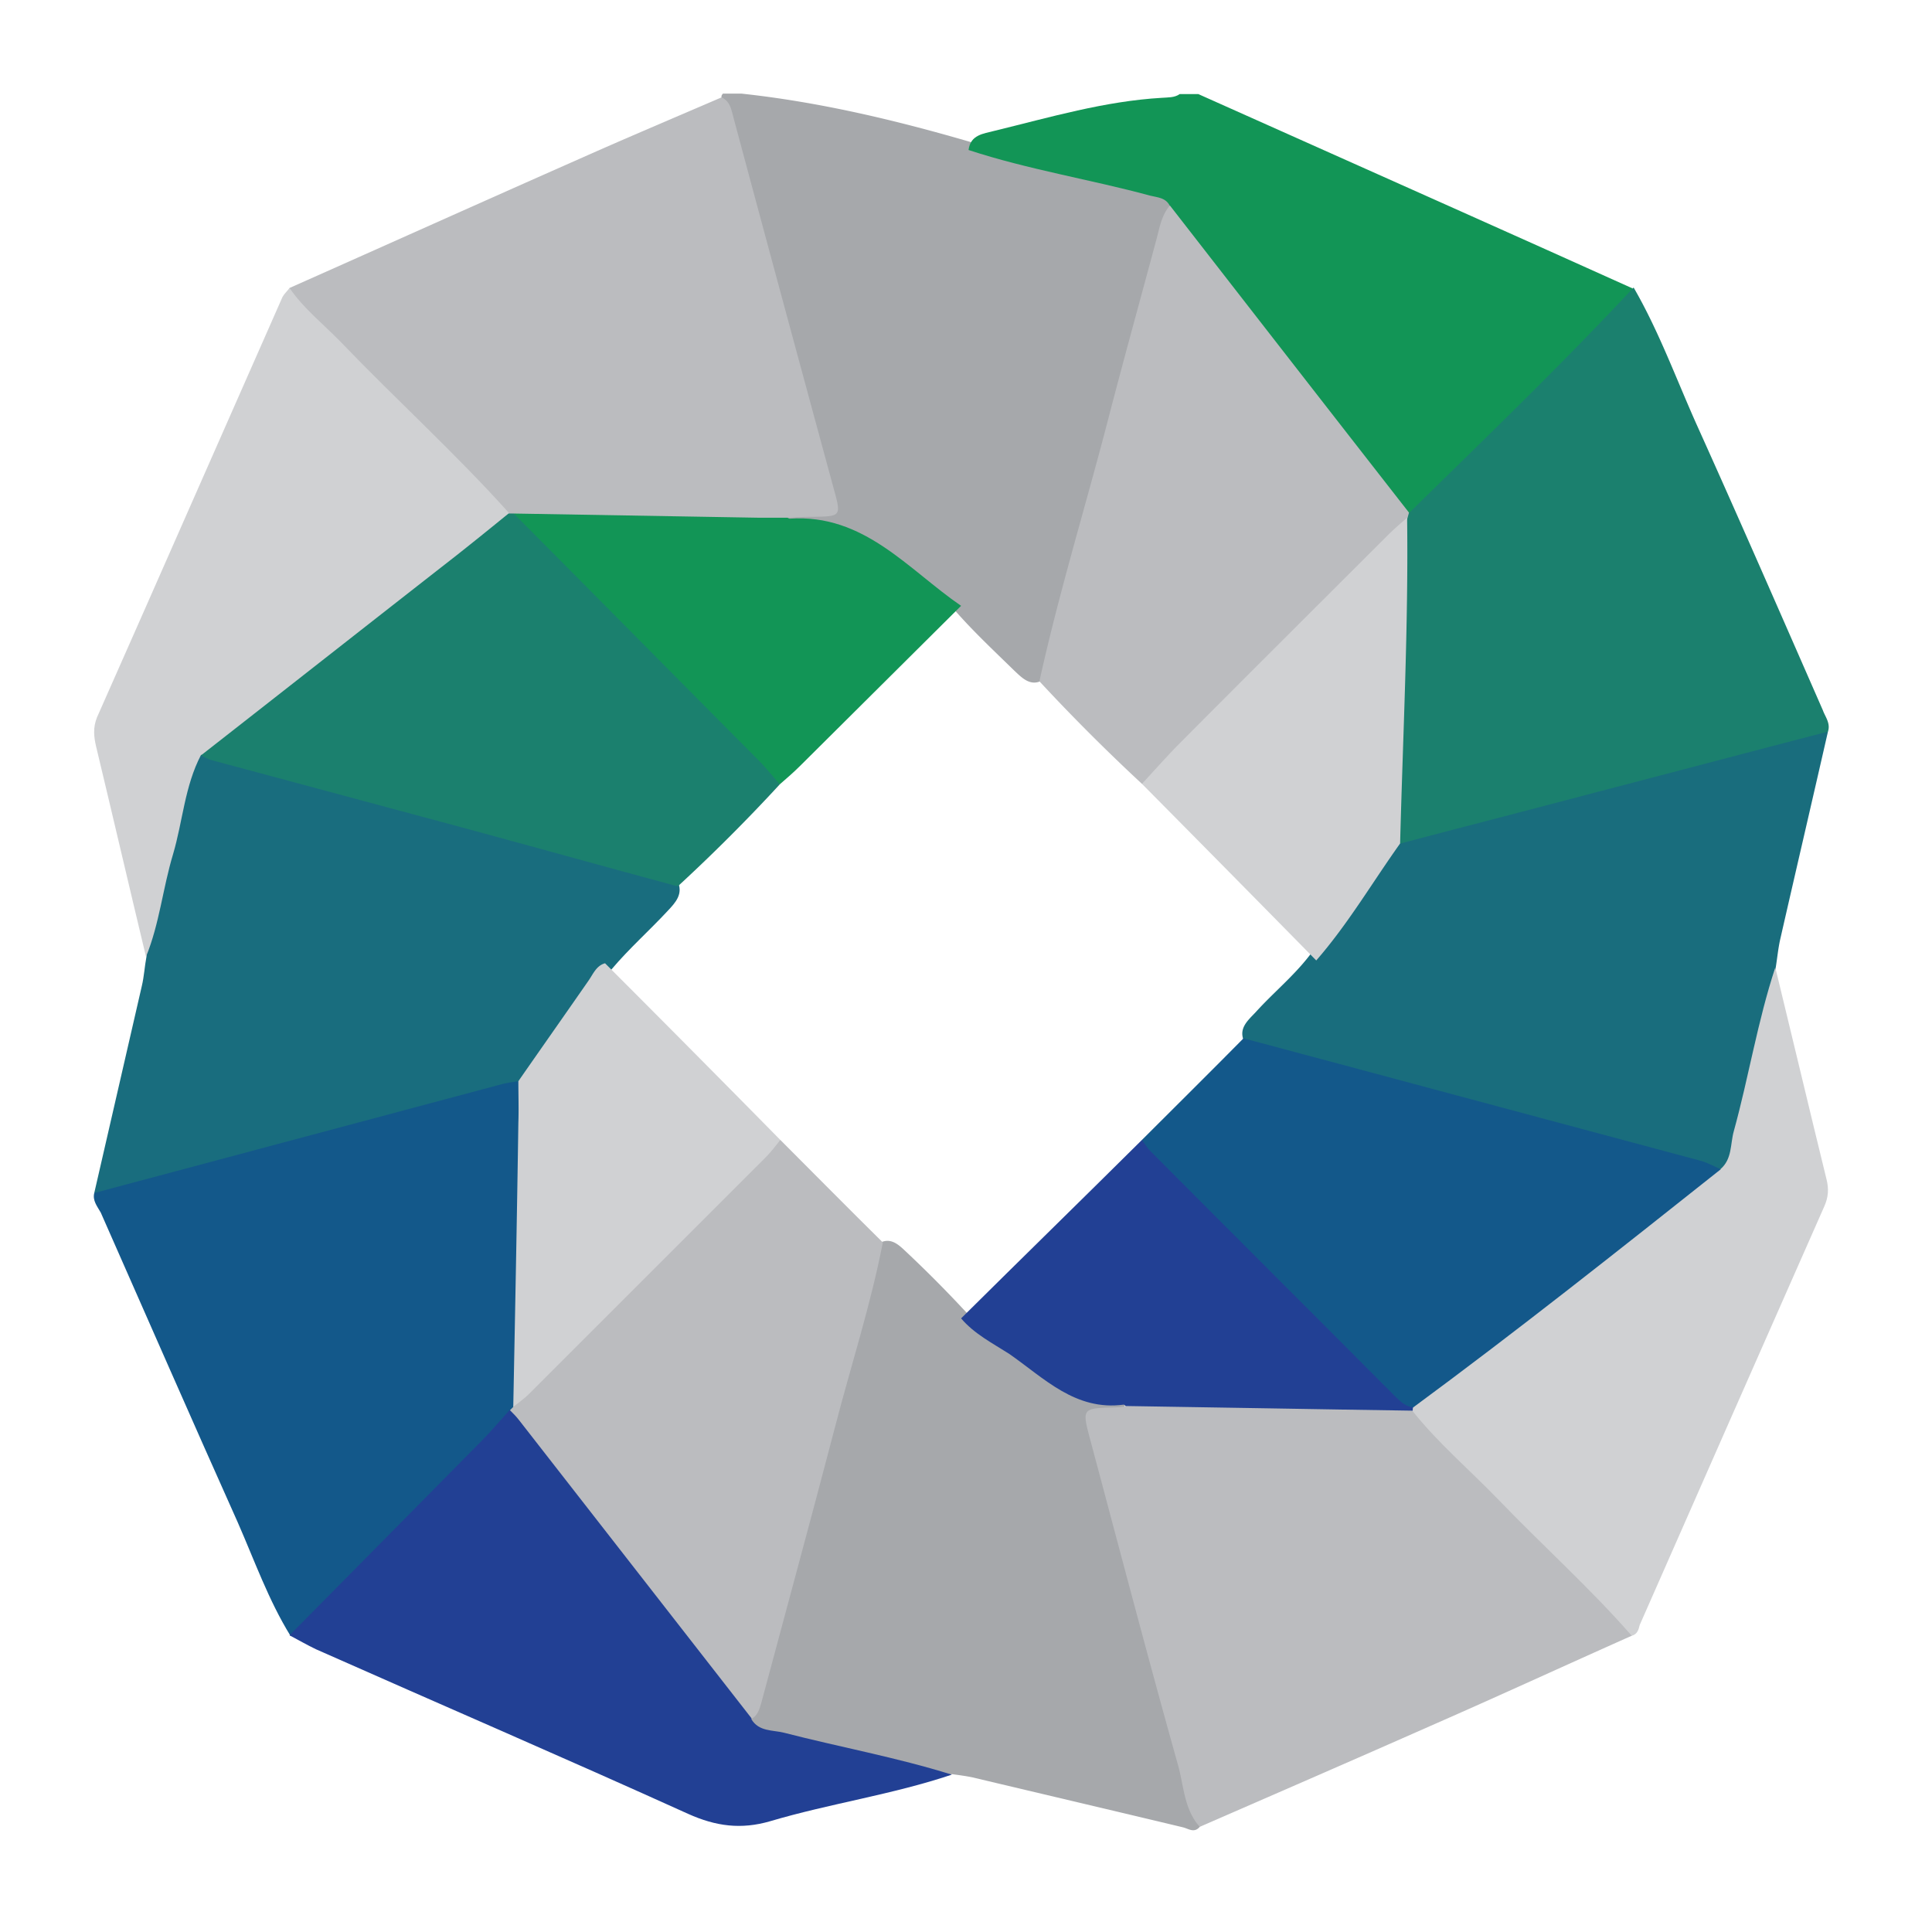
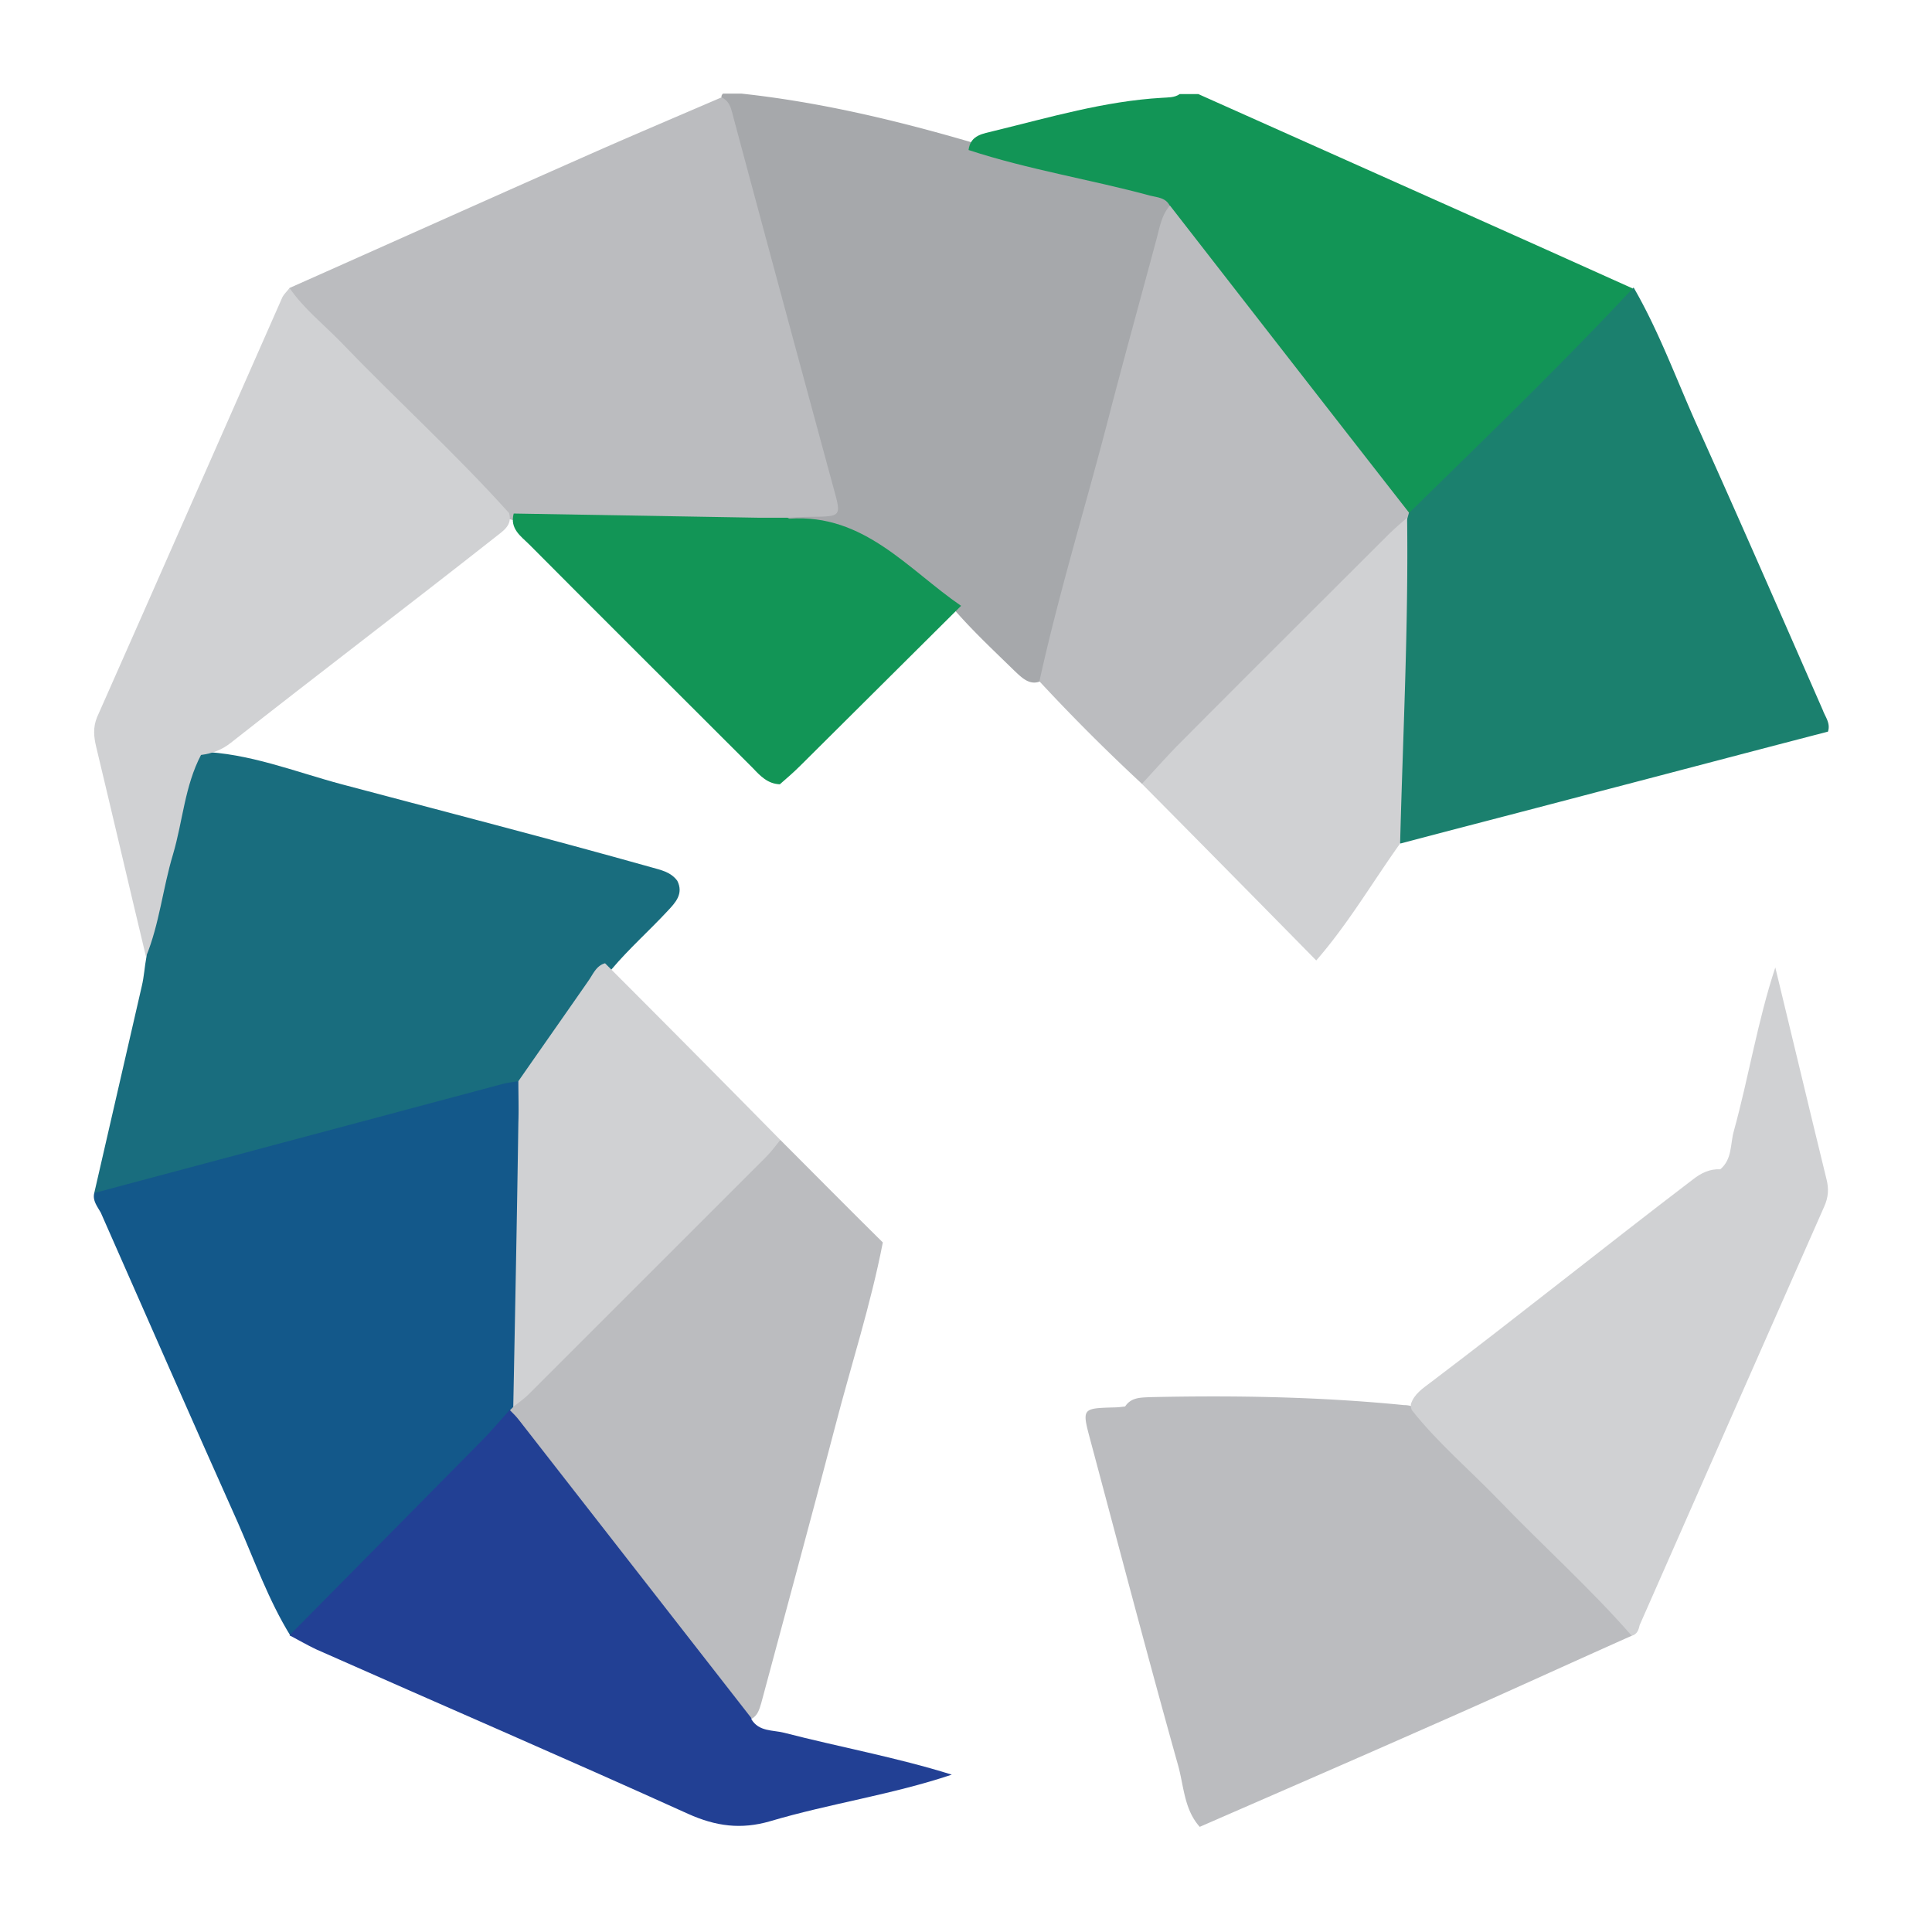
<svg xmlns="http://www.w3.org/2000/svg" width="56" height="56" fill="none" viewBox="0 0 56 56">
  <path fill="#a6a8ab" d="M20.915 2.822c-.014-.04.014-.081.04-.108h.54c2.257.243 4.472.77 6.647 1.405 1.432.378 2.877.648 4.31 1.013.35.094.702.162 1.04.284.243.08.445.216.526.472-.337 2.013-.986 3.958-1.5 5.93-.594 2.324-1.255 4.634-1.863 6.944-.081.324-.122.675-.379.919-.378.256-.634-.014-.878-.244-.594-.58-1.202-1.148-1.742-1.77-.838-.58-1.702-1.134-2.526-1.742-.487-.351-.986-.567-1.608-.54-.297.013-.702.054-.689-.46a.55.55 0 0 1 .27-.189c.81-.23.797-.23.595-.986-.878-3.363-1.81-6.713-2.702-10.077-.054-.27-.108-.554-.081-.851" />
  <path fill="#129556" d="M33.91 5.97c-.121-.244-.351-.244-.567-.298-1.743-.473-3.54-.756-5.269-1.324.055-.445.433-.472.743-.554 1.608-.391 3.202-.864 4.864-.959.162-.013.364 0 .513-.108h.54l7.62 3.404c1.66.743 3.322 1.486 4.97 2.23.095.364-.121.594-.337.823-1.784 1.797-3.58 3.58-5.377 5.377-.216.216-.446.446-.797.432-.31-.068-.486-.297-.675-.527-1.972-2.566-3.918-5.12-5.917-7.646-.203-.243-.351-.513-.31-.85" />
-   <path fill="#a6a8ab" d="M34.775 52.952c-.162.19-.324.054-.486.014-2.027-.486-4.053-.96-6.093-1.446-.189-.04-.392-.067-.594-.094-.96.108-1.864-.176-2.77-.392-.756-.189-1.512-.392-2.283-.554-.364-.08-.77-.162-.864-.621 1.027-4.445 2.323-8.808 3.485-13.225.054-.19.122-.392.243-.554.379-.27.635 0 .865.216a36 36 0 0 1 1.742 1.756c.77.46 1.486 1 2.216 1.513.58.419 1.135.865 1.932.81.216-.013.513.082.418.447a.48.48 0 0 1-.27.189c-.554.08-.46.445-.365.81.365 1.257.676 2.513 1.027 3.77.581 2.16 1.148 4.335 1.756 6.497.054.283.122.567.04.864" />
-   <path fill="#196d7d" d="M52.984 21.207c-.459 2.013-.932 4.04-1.391 6.052-.054.257-.081.527-.122.783.014 1.851-.661 3.58-1.053 5.35-.054.27-.203.5-.486.594-1.581-.121-3.067-.702-4.58-1.094a446 446 0 0 1-8.335-2.242c-.324-.095-.675-.122-.918-.392-.243-.419.054-.662.297-.919.5-.554 1.094-1.04 1.553-1.634.703-.878 1.27-1.837 1.932-2.742.203-.27.351-.581.689-.703 1.418-.58 2.918-.851 4.377-1.256 2.35-.649 4.714-1.284 7.078-1.878.338-.081.676-.23.96.081" />
  <path fill="#196d7e" d="m2.732 34.58 1.378-5.997c.068-.284.081-.568.135-.851.014-1.824.649-3.526 1.04-5.282.068-.297.19-.554.5-.662 1.432.04 2.756.58 4.12.945 3 .797 5.985 1.567 8.97 2.405.284.081.567.135.757.392.189.378-.055.635-.284.878-.527.567-1.121 1.094-1.621 1.688-.676.784-1.189 1.689-1.797 2.513-.27.351-.473.784-.932.946-1.445.567-2.972.864-4.458 1.27-2.256.62-4.512 1.229-6.768 1.81-.364.08-.715.216-1.04-.054" />
  <path fill="#1b806e" d="M52.984 21.207c-2.242.581-4.484 1.175-6.713 1.756-1.892.5-3.783.986-5.674 1.486-.27-.148-.216-.419-.216-.662-.068-2.607.094-5.2.148-7.808 0-.31.081-.621.15-.932a.4.4 0 0 1 .175-.189c2.188-2.148 4.404-4.282 6.497-6.525.743 1.284 1.243 2.675 1.851 4.026 1.23 2.729 2.432 5.484 3.634 8.227.067.189.23.378.148.621" />
  <path fill="#13588a" d="m2.732 34.58 11.834-3.16c.148-.04.31-.054.46-.081.256.148.27.391.283.648.08 2.877-.068 5.741-.216 8.605-.014.108 0 .23-.054.338q-.264.466-.649.85c-1.715 1.703-3.417 3.432-5.133 5.134-.243.243-.473.486-.838.5-.634-1.027-1.04-2.175-1.526-3.283-1.337-2.985-2.648-5.984-3.972-8.983-.108-.19-.243-.351-.189-.567" />
  <path fill="#bbbcbf" d="M20.915 2.822c.257.121.284.365.351.608.96 3.58 1.932 7.173 2.905 10.753.216.783.202.783-.595.797-.243 0-.486.013-.743.027-.148.243-.391.27-.648.283-2.364.068-4.728-.094-7.092-.216h-.23c-.351-.08-.58-.324-.81-.567L8.865 9.319c-.27-.27-.58-.513-.472-.972 2.796-1.243 5.592-2.5 8.402-3.742 1.364-.608 2.742-1.189 4.12-1.783M34.775 52.952c-.46-.513-.46-1.202-.635-1.81-.878-3.134-1.702-6.281-2.54-9.415-.243-.905-.23-.905.676-.932.108 0 .23-.014.337-.028.176-.27.46-.256.716-.27 2.459-.054 4.917-.013 7.363.23.337 0 .58.203.81.419a1036 1036 0 0 1 5.458 5.457c.216.216.472.432.337.81-1.945.865-3.877 1.757-5.822 2.608-2.229.986-4.471 1.959-6.7 2.931" />
  <path fill="#d0d1d3" d="M47.297 47.414c-1.215-1.392-2.607-2.634-3.89-3.972-.824-.85-1.73-1.62-2.472-2.553-.04-.054-.04-.122-.04-.189.094-.297.35-.46.58-.635 2.553-1.932 5.039-3.93 7.592-5.876.243-.19.486-.31.797-.297.351-.298.284-.73.392-1.108.432-1.567.689-3.188 1.202-4.742.5 2.054.986 4.107 1.486 6.147.067.27.054.513-.068.783-1.783 4.04-3.566 8.078-5.349 12.131-.027.122-.068.27-.23.31" />
  <path fill="#224094" d="M8.392 47.4c1.851-1.877 3.715-3.755 5.566-5.633.284-.284.54-.594.81-.891.365-.027.554.23.757.486 1.675 2.12 3.35 4.255 4.985 6.403.35.46.73.905 1.067 1.391.148.203.297.406.202.676.217.365.622.31.946.392 1.621.418 3.27.716 4.863 1.215-1.729.581-3.54.838-5.268 1.351-.838.243-1.567.149-2.378-.216-3.58-1.621-7.186-3.174-10.78-4.768-.256-.122-.513-.27-.77-.406" />
  <path fill="#d0d1d3" d="M8.392 8.347c.406.594.973 1.04 1.473 1.553 1.608 1.675 3.337 3.242 4.89 4.971.108.365-.19.527-.405.703-2.54 2-5.12 3.958-7.66 5.957-.256.203-.54.311-.864.352-.473.905-.527 1.918-.81 2.877-.298.986-.392 2.013-.784 2.972-.486-2.027-.96-4.066-1.446-6.093-.067-.283-.094-.553.027-.85 1.797-4.053 3.58-8.12 5.377-12.185.054-.095.135-.163.202-.257" />
  <path fill="#bbbcbf" d="M33.1 22.72a56 56 0 0 1-2.972-2.972c.567-2.58 1.35-5.106 2.013-7.673.445-1.715.918-3.417 1.378-5.133.094-.351.148-.702.391-.986 2.31 2.972 4.62 5.944 6.93 8.902-.013.054-.027.095-.04.149-.162.445-.46.81-.797 1.148-2.013 2-4.013 3.998-6.012 5.998-.256.256-.472.567-.891.567" />
  <path fill="#129556" d="M27.858 17.56c-1.553 1.54-3.107 3.093-4.66 4.633-.19.19-.392.365-.594.54-.352-.013-.568-.243-.784-.472-2.161-2.162-4.323-4.31-6.47-6.47-.244-.244-.581-.46-.46-.906l7.133.122h.81c.014.013.04.027.054.027 2.162-.149 3.432 1.472 4.971 2.526" />
  <path fill="#bbbcbf" d="M22.617 33.04c.986.987 1.972 1.986 2.972 2.973-.351 1.81-.919 3.552-1.378 5.322-.702 2.688-1.432 5.363-2.148 8.038-.054.175-.094.337-.27.445l-6.74-8.645c-.082-.108-.176-.203-.271-.297l.095-.095c.216-.5.567-.892.945-1.283 1.973-1.959 3.931-3.931 5.904-5.89.256-.257.486-.54.891-.567" />
-   <path fill="#224094" d="M27.858 38.214c1.743-1.729 3.5-3.444 5.242-5.173.324.013.527.216.743.418l6.767 6.768c.163.162.338.31.352.554-.014.04-.014.068-.014.108-2.769-.04-5.552-.094-8.321-.135-.014-.014-.04-.04-.054-.04-1.405.189-2.31-.77-3.323-1.473-.486-.31-1.013-.58-1.392-1.027" />
-   <path fill="#13588a" d="M40.962 40.795c-.216-.028-.365-.163-.514-.311-2.364-2.378-4.741-4.742-7.105-7.12-.095-.094-.162-.215-.243-.323.986-.986 1.972-1.96 2.944-2.945 4.404 1.175 8.808 2.364 13.212 3.539.216.054.405.162.621.257-2.945 2.337-5.89 4.674-8.915 6.903" />
  <path fill="#d0d1d3" d="M33.1 22.72c.337-.365.662-.73 1-1.08 2.026-2.04 4.065-4.067 6.092-6.093.189-.19.391-.365.594-.54.04 3.147-.122 6.295-.203 9.442-.81 1.135-1.512 2.337-2.431 3.39A1808 1808 0 0 0 33.1 22.72" />
-   <path fill="#1b806e" d="M14.89 14.885c2.364 2.378 4.728 4.769 7.092 7.146.216.216.419.473.621.703a51 51 0 0 1-2.958 2.958c-2.148-.58-4.282-1.175-6.43-1.756L6.123 22.03c-.108-.027-.203-.095-.297-.135 2.472-1.932 4.93-3.864 7.403-5.795.513-.405 1.013-.81 1.512-1.216z" />
  <path fill="#d0d1d3" d="M22.617 33.04c-.135.176-.27.352-.432.514l-6.85 6.849c-.134.135-.31.257-.458.378.054-2.742.108-5.498.148-8.24.014-.405 0-.797 0-1.202.676-.973 1.351-1.932 2.027-2.905.135-.189.23-.446.486-.513a908 908 0 0 1 5.079 5.12" />
</svg>